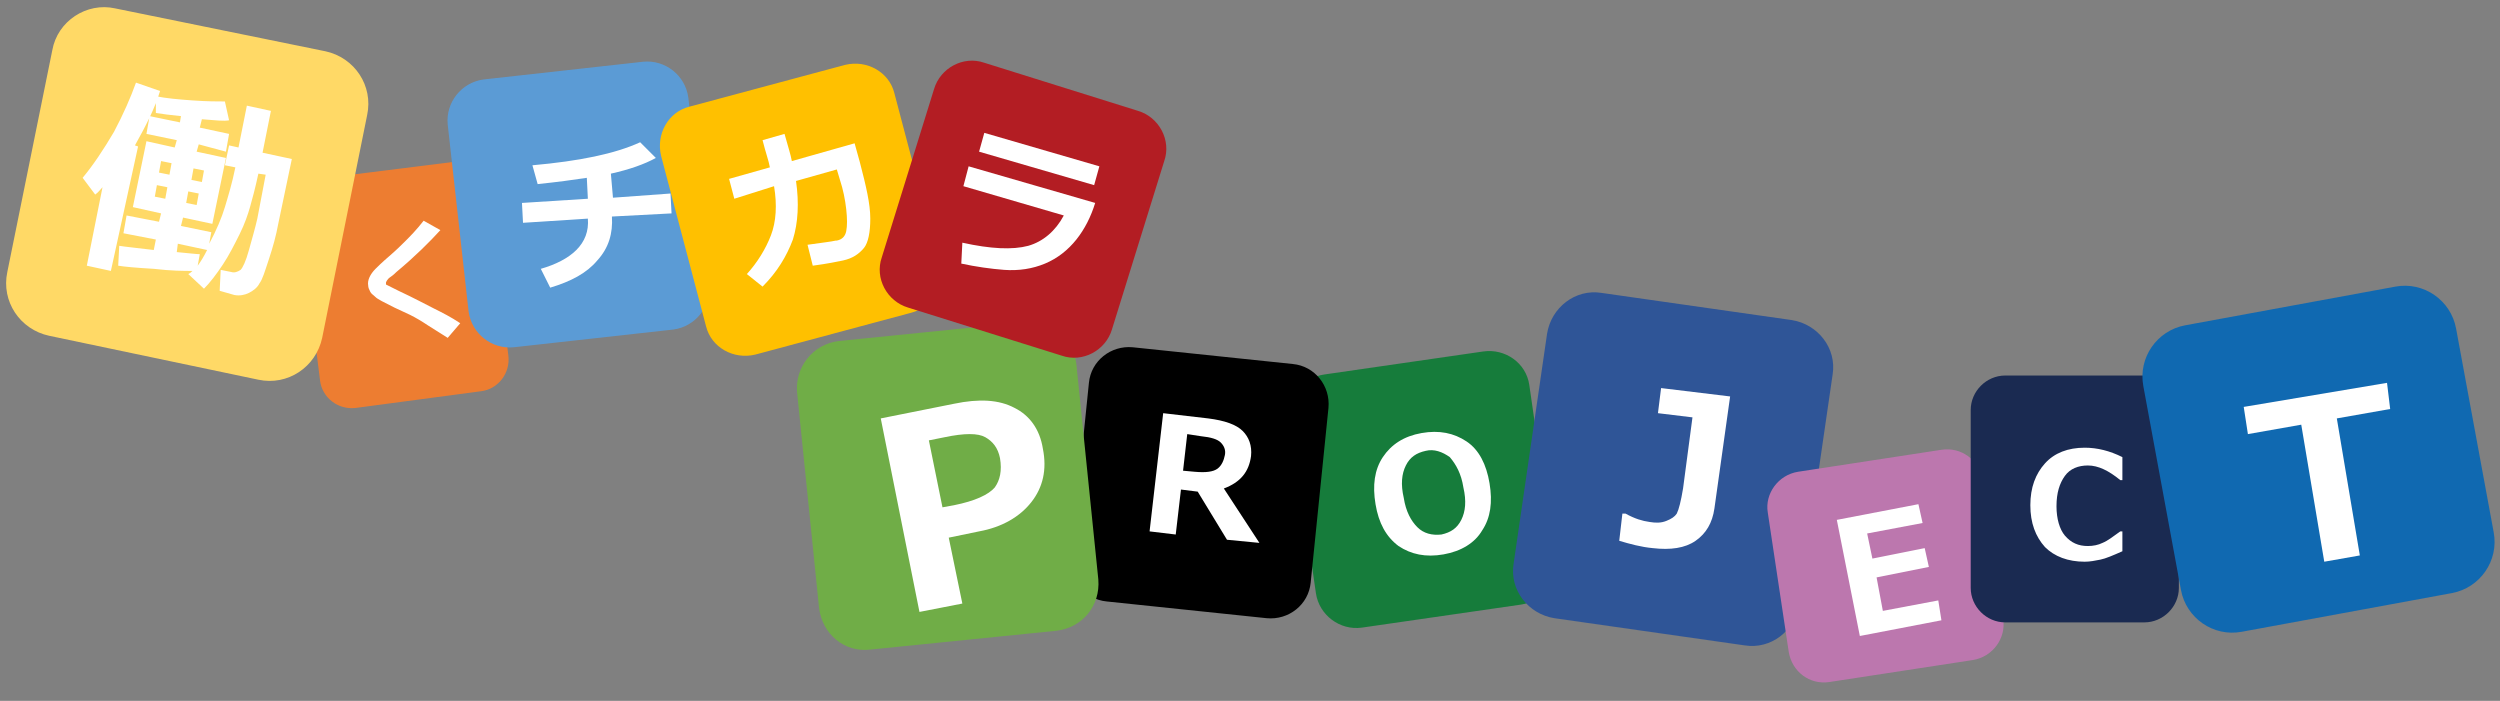
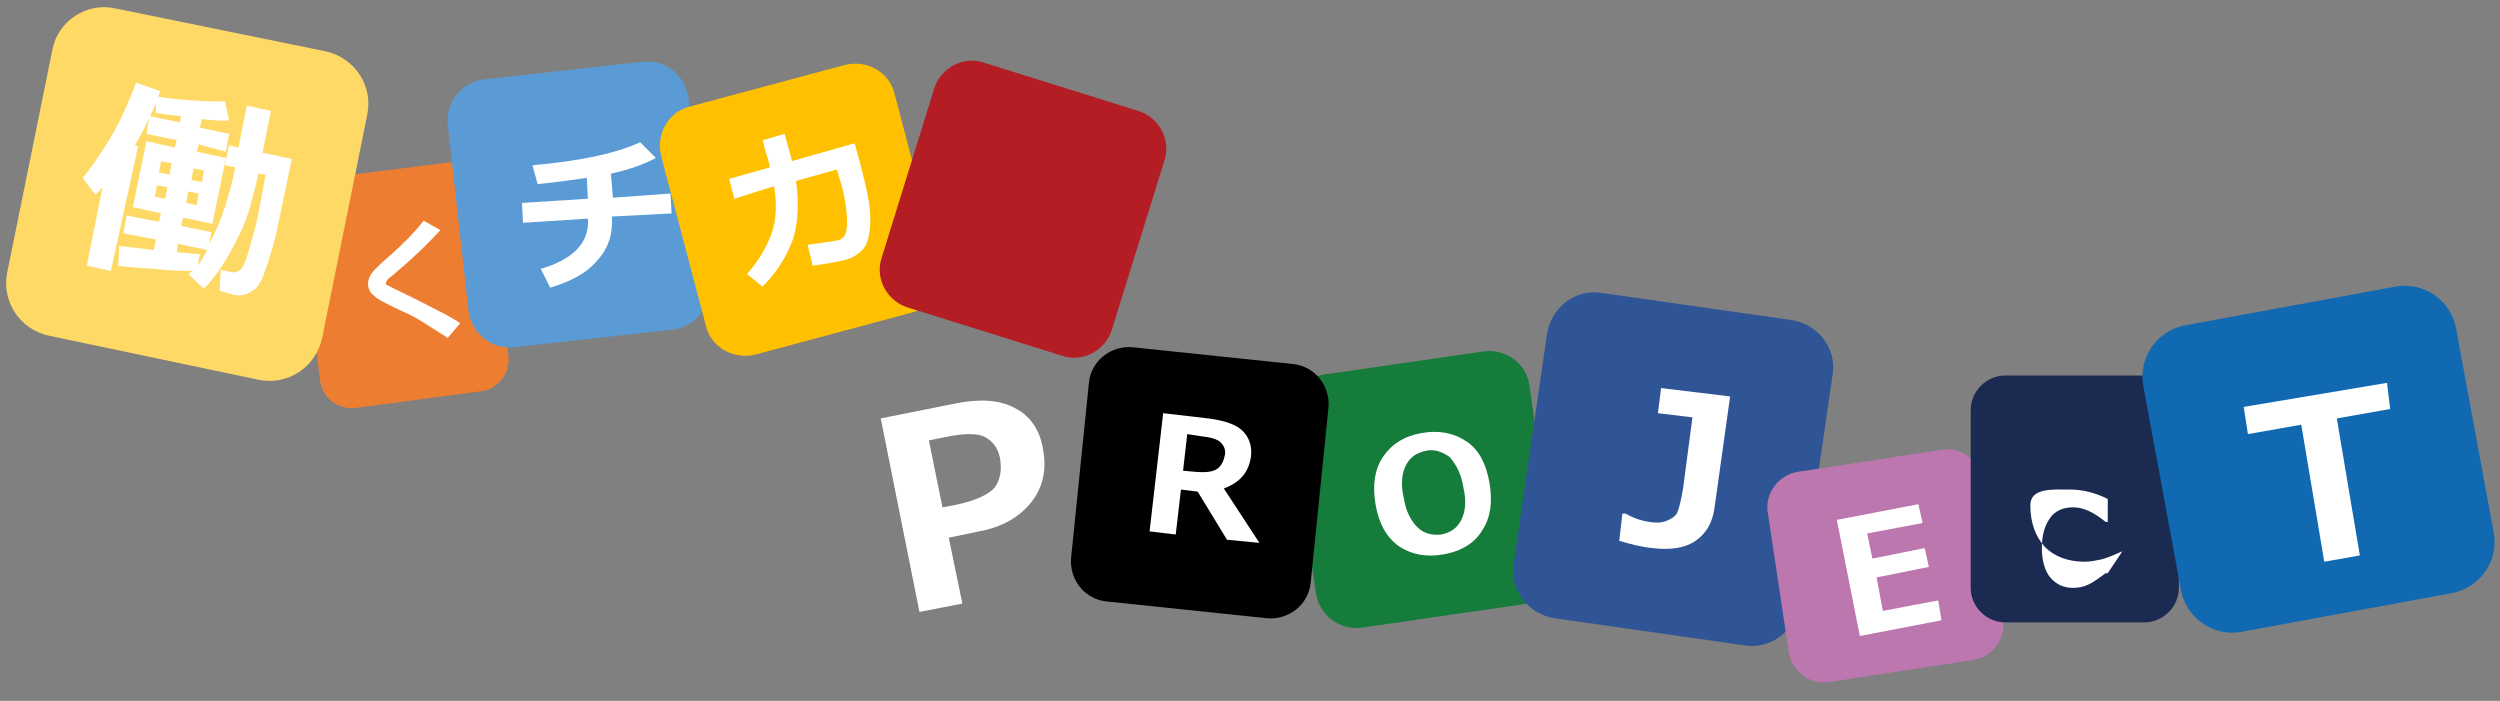
<svg xmlns="http://www.w3.org/2000/svg" version="1.1" id="レイヤー_1" x="0px" y="0px" viewBox="0 0 239 67" style="enable-background:new 0 0 239 67;" xml:space="preserve">
  <rect x="0" y="0" width="239" height="67" fill="#808080" stroke="none" />
  <style type="text/css">
	.st0{fill:none;}
	.st1{fill-rule:evenodd;clip-rule:evenodd;fill:#167C3B;}
	.st2{fill-rule:evenodd;clip-rule:evenodd;fill:#2F5597;}
	.st3{fill-rule:evenodd;clip-rule:evenodd;fill:#BC77AE;}
	.st4{fill-rule:evenodd;clip-rule:evenodd;fill:#1A2A51;}
	.st5{fill-rule:evenodd;clip-rule:evenodd;fill:#1069B1;}
	.st6{fill-rule:evenodd;clip-rule:evenodd;}
	.st7{fill-rule:evenodd;clip-rule:evenodd;fill:#70AD47;}
	.st8{fill:#FFFFFF;}
	.st9{fill-rule:evenodd;clip-rule:evenodd;fill:#ED7D31;}
	.st10{fill-rule:evenodd;clip-rule:evenodd;fill:#5B9BD5;}
	.st11{fill-rule:evenodd;clip-rule:evenodd;fill:#FFC000;}
	.st12{fill-rule:evenodd;clip-rule:evenodd;fill:#B31D23;}
	.st13{fill-rule:evenodd;clip-rule:evenodd;fill:#FFD966;}
</style>
-   <rect x="-22" y="-30.7" class="st0" width="283" height="98" />
  <g>
    <g>
      <path class="st1" d="M123.4,40.2c-0.3-2.1,1.1-4.1,3.2-4.4l0,0l15.2-2.2c2.1-0.3,4.1,1.1,4.4,3.2l0,0l2.4,16.6    c0.3,2.1-1.1,4.1-3.2,4.4l0,0l-15.2,2.2c-2.1,0.3-4.1-1.2-4.4-3.3l0,0L123.4,40.2z" />
      <path class="st2" d="M147.9,31.9c0.4-2.5,2.7-4.3,5.2-3.9l0,0l18.2,2.6c2.5,0.4,4.3,2.7,3.9,5.2l0,0l-3.2,22    c-0.4,2.5-2.7,4.3-5.2,3.9l0,0l-18.2-2.6c-2.5-0.4-4.3-2.7-3.9-5.2l0,0L147.9,31.9z" />
      <path class="st3" d="M169,49c-0.3-1.8,1-3.6,2.9-3.9l0,0l13.7-2.1c1.9-0.3,3.6,1,3.9,2.8l0,0l2,13.4c0.3,1.8-1,3.6-2.9,3.9l0,0    l-13.7,2.1c-1.9,0.3-3.6-1-3.9-2.9l0,0L169,49z" />
      <path class="st4" d="M188.4,39.2c0-1.8,1.5-3.3,3.3-3.3l0,0H205c1.8,0,3.3,1.5,3.3,3.3l0,0v17c0,1.8-1.5,3.3-3.3,3.3l0,0h-13.3    c-1.8,0-3.3-1.5-3.3-3.3l0,0V39.2z" />
      <path class="st5" d="M204.9,36.9c-0.5-2.7,1.3-5.3,4-5.8l0,0l20.1-3.7c2.7-0.5,5.3,1.3,5.8,4l0,0l3.6,19.5c0.5,2.7-1.3,5.3-4,5.8    l0,0l-20.1,3.7c-2.7,0.5-5.3-1.3-5.8-4l0,0L204.9,36.9z" />
      <path class="st6" d="M104.1,36.6c0.2-2.1,2.1-3.6,4.2-3.4l0,0l15.3,1.6c2.1,0.2,3.6,2.1,3.4,4.2l0,0l-1.7,16.7    c-0.2,2.1-2.1,3.6-4.2,3.4l0,0l-15.3-1.6c-2.1-0.2-3.6-2.1-3.4-4.2l0,0L104.1,36.6z" />
-       <path class="st7" d="M76.2,37.5c-0.2-2.4,1.5-4.6,4-4.9l0,0L98,30.8c2.5-0.2,4.6,1.5,4.9,4l0,0v0l2.1,20.6c0.2,2.5-1.5,4.6-4,4.9    l0,0l-17.8,1.8c-2.5,0.3-4.6-1.5-4.9-4l0,0L76.2,37.5z" />
      <g>
        <path class="st8" d="M90.7,51.4l1.3,6.3l-4.1,0.8L84.2,40l7-1.4c2.4-0.5,4.3-0.4,5.8,0.4c1.4,0.7,2.4,2,2.7,3.9     c0.4,2,0,3.7-1.1,5.1s-2.8,2.4-5,2.8L90.7,51.4z M88.8,42.1l1.3,6.4l1.1-0.2c2-0.4,3.3-1,3.9-1.7c0.5-0.7,0.7-1.6,0.5-2.8     c-0.2-1-0.7-1.6-1.4-2c-0.7-0.4-2-0.4-3.9,0L88.8,42.1z" />
      </g>
      <g>
        <path class="st8" d="M120.4,51.9l-3.1-0.3l-2.8-4.6l-1.6-0.2l-0.5,4.3l-2.5-0.3l1.3-11.3l4.3,0.5c1.6,0.2,2.7,0.6,3.3,1.2     c0.6,0.6,0.9,1.4,0.8,2.4c-0.2,1.5-1,2.5-2.6,3.1L120.4,51.9z M113.5,41.5l-0.4,3.5l1.1,0.1c1.1,0.1,1.8,0,2.2-0.3     c0.4-0.3,0.6-0.8,0.7-1.3c0.1-0.5-0.1-0.9-0.4-1.2c-0.3-0.3-0.9-0.5-1.9-0.6L113.5,41.5z" />
      </g>
      <g>
        <path class="st8" d="M138,53c-1.7,0.3-3.1,0-4.3-0.8c-1.2-0.9-1.9-2.2-2.2-4c-0.3-1.8-0.1-3.3,0.7-4.5c0.8-1.2,2-2,3.7-2.3     c1.7-0.3,3.1,0,4.3,0.8s1.9,2.2,2.2,4c0.3,1.8,0.1,3.3-0.7,4.5C141,51.9,139.7,52.7,138,53z M136.3,43.1     c-0.9,0.2-1.5,0.6-1.9,1.4s-0.5,1.8-0.2,3.1c0.2,1.3,0.7,2.2,1.3,2.8c0.6,0.6,1.4,0.8,2.3,0.7c0.9-0.2,1.5-0.6,1.9-1.4     c0.4-0.8,0.5-1.8,0.2-3.1c-0.2-1.3-0.7-2.2-1.3-2.9C137.9,43.2,137.1,42.9,136.3,43.1z" />
      </g>
      <g>
        <path class="st8" d="M163.9,48.6c-0.2,1.4-0.8,2.4-1.8,3.1c-1,0.7-2.4,0.9-4.1,0.7c-1.1-0.1-2.2-0.4-3.2-0.7l0.3-2.6l0.3,0     c0.9,0.5,1.6,0.7,2.3,0.8c0.6,0.1,1.1,0.1,1.6-0.1s0.8-0.4,1-0.7c0.2-0.4,0.4-1.2,0.6-2.4l0.9-6.8l-3.3-0.4l0.3-2.4l6.6,0.8     L163.9,48.6z" />
      </g>
      <g>
        <path class="st8" d="M185.6,59.3l-7.8,1.5l-2.2-11.1l7.8-1.5l0.4,1.8l-5.3,1l0.5,2.4l5-1l0.4,1.8l-5,1l0.6,3.2l5.3-1L185.6,59.3z     " />
      </g>
      <g>
-         <path class="st8" d="M202.9,52.7c-0.9,0.4-1.6,0.7-2.1,0.8c-0.5,0.1-1,0.2-1.5,0.2c-1.6,0-2.9-0.5-3.8-1.4c-0.9-1-1.4-2.3-1.4-4     c0-1.7,0.5-3,1.4-4s2.2-1.5,3.8-1.5c1.2,0,2.4,0.3,3.6,0.9v2.2h-0.2c-1.1-0.9-2.1-1.4-3.1-1.4c-0.9,0-1.7,0.3-2.2,1     c-0.5,0.7-0.8,1.6-0.8,2.9c0,1.2,0.3,2.2,0.8,2.8c0.6,0.7,1.3,1,2.2,1c0.5,0,1-0.1,1.4-0.3c0.5-0.2,1-0.6,1.7-1.1h0.2L202.9,52.7     L202.9,52.7z" />
+         <path class="st8" d="M202.9,52.7c-0.9,0.4-1.6,0.7-2.1,0.8c-0.5,0.1-1,0.2-1.5,0.2c-1.6,0-2.9-0.5-3.8-1.4c-0.9-1-1.4-2.3-1.4-4     s2.2-1.5,3.8-1.5c1.2,0,2.4,0.3,3.6,0.9v2.2h-0.2c-1.1-0.9-2.1-1.4-3.1-1.4c-0.9,0-1.7,0.3-2.2,1     c-0.5,0.7-0.8,1.6-0.8,2.9c0,1.2,0.3,2.2,0.8,2.8c0.6,0.7,1.3,1,2.2,1c0.5,0,1-0.1,1.4-0.3c0.5-0.2,1-0.6,1.7-1.1h0.2L202.9,52.7     L202.9,52.7z" />
      </g>
      <g>
        <path class="st8" d="M228.5,39.1l-5.1,0.9l2.2,13.1l-3.4,0.6l-2.2-13.1l-5.1,0.9l-0.4-2.6l13.7-2.3L228.5,39.1z" />
      </g>
      <path class="st9" d="M28.6,20.4c-0.2-1.7,1-3.2,2.6-3.4l0,0l12-1.5c1.6-0.2,3.2,1,3.4,2.6l0,0l2,15.9c0.2,1.7-1,3.2-2.6,3.4l0,0    L34,39c-1.7,0.2-3.2-1-3.4-2.6l0,0L28.6,20.4z" />
      <path class="st10" d="M42.8,11.9c-0.2-2.1,1.3-4,3.4-4.3l0,0l15.3-1.7c2.1-0.2,4,1.3,4.3,3.4l0,0l2,17.9c0.2,2.1-1.3,4-3.4,4.3    l0,0l-15.3,1.7c-2.1,0.2-4-1.3-4.3-3.4l0,0L42.8,11.9z" />
      <path class="st11" d="M63.2,14.9c-0.5-2.1,0.7-4.2,2.7-4.7l0,0l14.9-4c2.1-0.5,4.2,0.7,4.7,2.7l0,0l4.3,16.3    c0.5,2.1-0.7,4.2-2.7,4.7l0,0l-14.9,4c-2.1,0.5-4.2-0.7-4.7-2.7l0,0L63.2,14.9z" />
      <path class="st12" d="M89.3,8.5c0.6-2,2.8-3.2,4.8-2.5l0,0l14.7,4.6c2,0.6,3.2,2.8,2.5,4.8l0,0l-5,16.1c-0.6,2-2.8,3.2-4.8,2.5    l0,0l-14.7-4.6c-2-0.6-3.2-2.8-2.5-4.8l0,0L89.3,8.5z" />
      <path class="st13" d="M5,4.8C5.5,2,8.3,0.2,11,0.8l0,0l20.1,4.1c2.8,0.6,4.6,3.3,4,6.1l0,0l-4.3,21.3c-0.6,2.8-3.3,4.6-6.1,4l0,0    L4.7,32.1c-2.8-0.6-4.6-3.3-4-6.1l0,0L5,4.8z" />
      <g>
        <path class="st8" d="M10.6,25.9l-2.3-0.5l1.5-7.5c-0.2,0.2-0.4,0.5-0.7,0.7L7.9,17c1-1.2,2-2.7,3-4.4c0.9-1.7,1.6-3.3,2.1-4.7     l2.3,0.8c-0.5,1.7-1.4,3.4-2.4,5.2l0.3,0.1L10.6,25.9z M18.4,25.9c-0.8,0-2,0-3.7-0.2c-1.7-0.1-2.8-0.2-3.4-0.3l0.1-1.9     c0.6,0.1,1.7,0.2,3.3,0.4l0.2-1l-3.1-0.6l0.3-1.7l3.1,0.6l0.2-0.8l-2.7-0.6l1.3-6.3l2.7,0.6l0.2-0.7L14,12.8l0.3-1.7l2.9,0.6     l0.1-0.6c-1-0.1-1.8-0.2-2.4-0.3l0-1.6c1,0.2,2.1,0.3,3.5,0.4s2.4,0.1,3.1,0.1l0.4,1.8c-0.5,0.1-1.3,0-2.6-0.1l-0.2,0.8l2.8,0.6     l-0.3,1.7L19,13.8l-0.2,0.7l2.8,0.6l-1.3,6.3l-2.8-0.6l-0.2,0.8l2.9,0.6l-0.2,1.1c0.7-1.3,1.2-2.5,1.5-3.5s0.7-2.3,1-3.8l-1-0.2     l0.4-1.9l0.9,0.2l0.8-4l2.3,0.5l-0.8,4l2.8,0.6l-1.3,6.2c-0.2,1.1-0.5,2.2-0.9,3.4c-0.4,1.2-0.6,1.9-0.9,2.3     c-0.2,0.4-0.6,0.7-1,0.9c-0.4,0.2-0.9,0.3-1.4,0.2L21,27.8l0.1-2l1,0.2c0.3,0.1,0.6,0,0.9-0.2c0.2-0.2,0.5-0.8,0.8-1.9     c0.3-1.1,0.6-2.1,0.8-3l0.8-4.2l-0.7-0.1c-0.3,1.4-0.6,2.5-0.8,3.2c-0.2,0.7-0.5,1.6-1,2.6s-1,2-1.6,2.9     c-0.6,0.9-1.2,1.7-1.8,2.3l-1.5-1.4C18.2,26.1,18.3,26,18.4,25.9z M16,17.9l-1-0.2l-0.2,1.1l1,0.2L16,17.9z M16.4,15.6l-1-0.2     l-0.2,1.1l1,0.2L16.4,15.6z M16.9,24.1c1.1,0.1,1.9,0.2,2.2,0.2l-0.2,1.1c0.3-0.4,0.6-0.9,0.9-1.5L17,23.3L16.9,24.1z M18.8,19.6     l0.2-1.1l-1-0.2l-0.2,1.1L18.8,19.6z M19.3,17.4l0.2-1.1l-1-0.2l-0.2,1.1L19.3,17.4z" />
      </g>
      <g>
        <path class="st8" d="M44,30.9l-1.2,1.4l-1.9-1.2c-0.6-0.4-1.1-0.7-1.7-1l-1.5-0.7c-1-0.5-1.6-0.8-1.8-1c-0.2-0.2-0.4-0.3-0.5-0.5     c-0.1-0.2-0.2-0.4-0.2-0.6c-0.1-0.5,0.2-1.1,0.7-1.6c0.2-0.2,0.6-0.6,1.3-1.2c0.7-0.6,1.2-1.1,1.6-1.5c0.4-0.4,1-1,1.7-1.9     l1.6,0.9c-1,1.1-2.4,2.5-4.2,4c-0.1,0.1-0.3,0.3-0.6,0.5S36.9,27,36.9,27c0,0,0,0,0,0.1c0,0,0,0.1,0,0.1l1.2,0.6     c1.5,0.7,2.6,1.3,3.4,1.7C42.3,29.9,43.1,30.3,44,30.9z" />
      </g>
      <g>
        <path class="st8" d="M58.5,20.7c0.1,1.6-0.3,3-1.4,4.2c-1,1.2-2.5,2-4.5,2.6l-0.9-1.8c1.4-0.4,2.6-1,3.4-1.8     c0.8-0.8,1.2-1.8,1.1-3L50,21.3l-0.1-1.9l6.3-0.4l-0.1-2c-1.3,0.2-2.8,0.4-4.7,0.6l-0.5-1.8c4.5-0.4,7.9-1.1,10.3-2.2l1.5,1.5     c-1.1,0.6-2.5,1.1-4.3,1.5l0.2,2.3l5.5-0.4l0.1,1.9L58.5,20.7z" />
      </g>
      <g>
        <path class="st8" d="M75,12.8c0.3,1.1,0.6,2,0.7,2.6l6-1.7l0.5,1.8c0.6,2.3,1,4,1,5.4c0,1.3-0.2,2.3-0.6,2.8     c-0.5,0.6-1.1,1-2,1.2c-0.5,0.1-1.4,0.3-2.9,0.5l-0.5-2c1.4-0.2,2.3-0.3,2.7-0.4l0.1,0c0.5-0.1,0.8-0.4,0.9-0.9s0.1-1.2,0-2.1     c-0.1-0.9-0.3-1.9-0.6-2.8L80,16.2l-3.9,1.1c0.3,2.1,0.2,4-0.3,5.6c-0.6,1.6-1.5,3.1-2.9,4.5l-1.5-1.2c1-1.1,1.8-2.4,2.3-3.7     s0.6-2.9,0.3-4.7L70.2,19l-0.5-1.9l3.9-1.1c-0.1-0.6-0.4-1.4-0.7-2.6L75,12.8z" />
      </g>
      <g>
-         <path class="st8" d="M104.7,19.4c-0.4,1.3-1,2.5-1.8,3.5s-1.8,1.8-3,2.3c-1.2,0.5-2.5,0.7-3.9,0.6c-1.3-0.1-2.7-0.3-4.1-0.6     l0.1-2c2.7,0.6,4.8,0.7,6.3,0.3c1.4-0.4,2.6-1.4,3.4-2.9l-9.6-2.8l0.5-1.9L104.7,19.4z M104.6,17.7l-11-3.2l0.5-1.8l11,3.2     L104.6,17.7z" />
-       </g>
+         </g>
    </g>
  </g>
</svg>